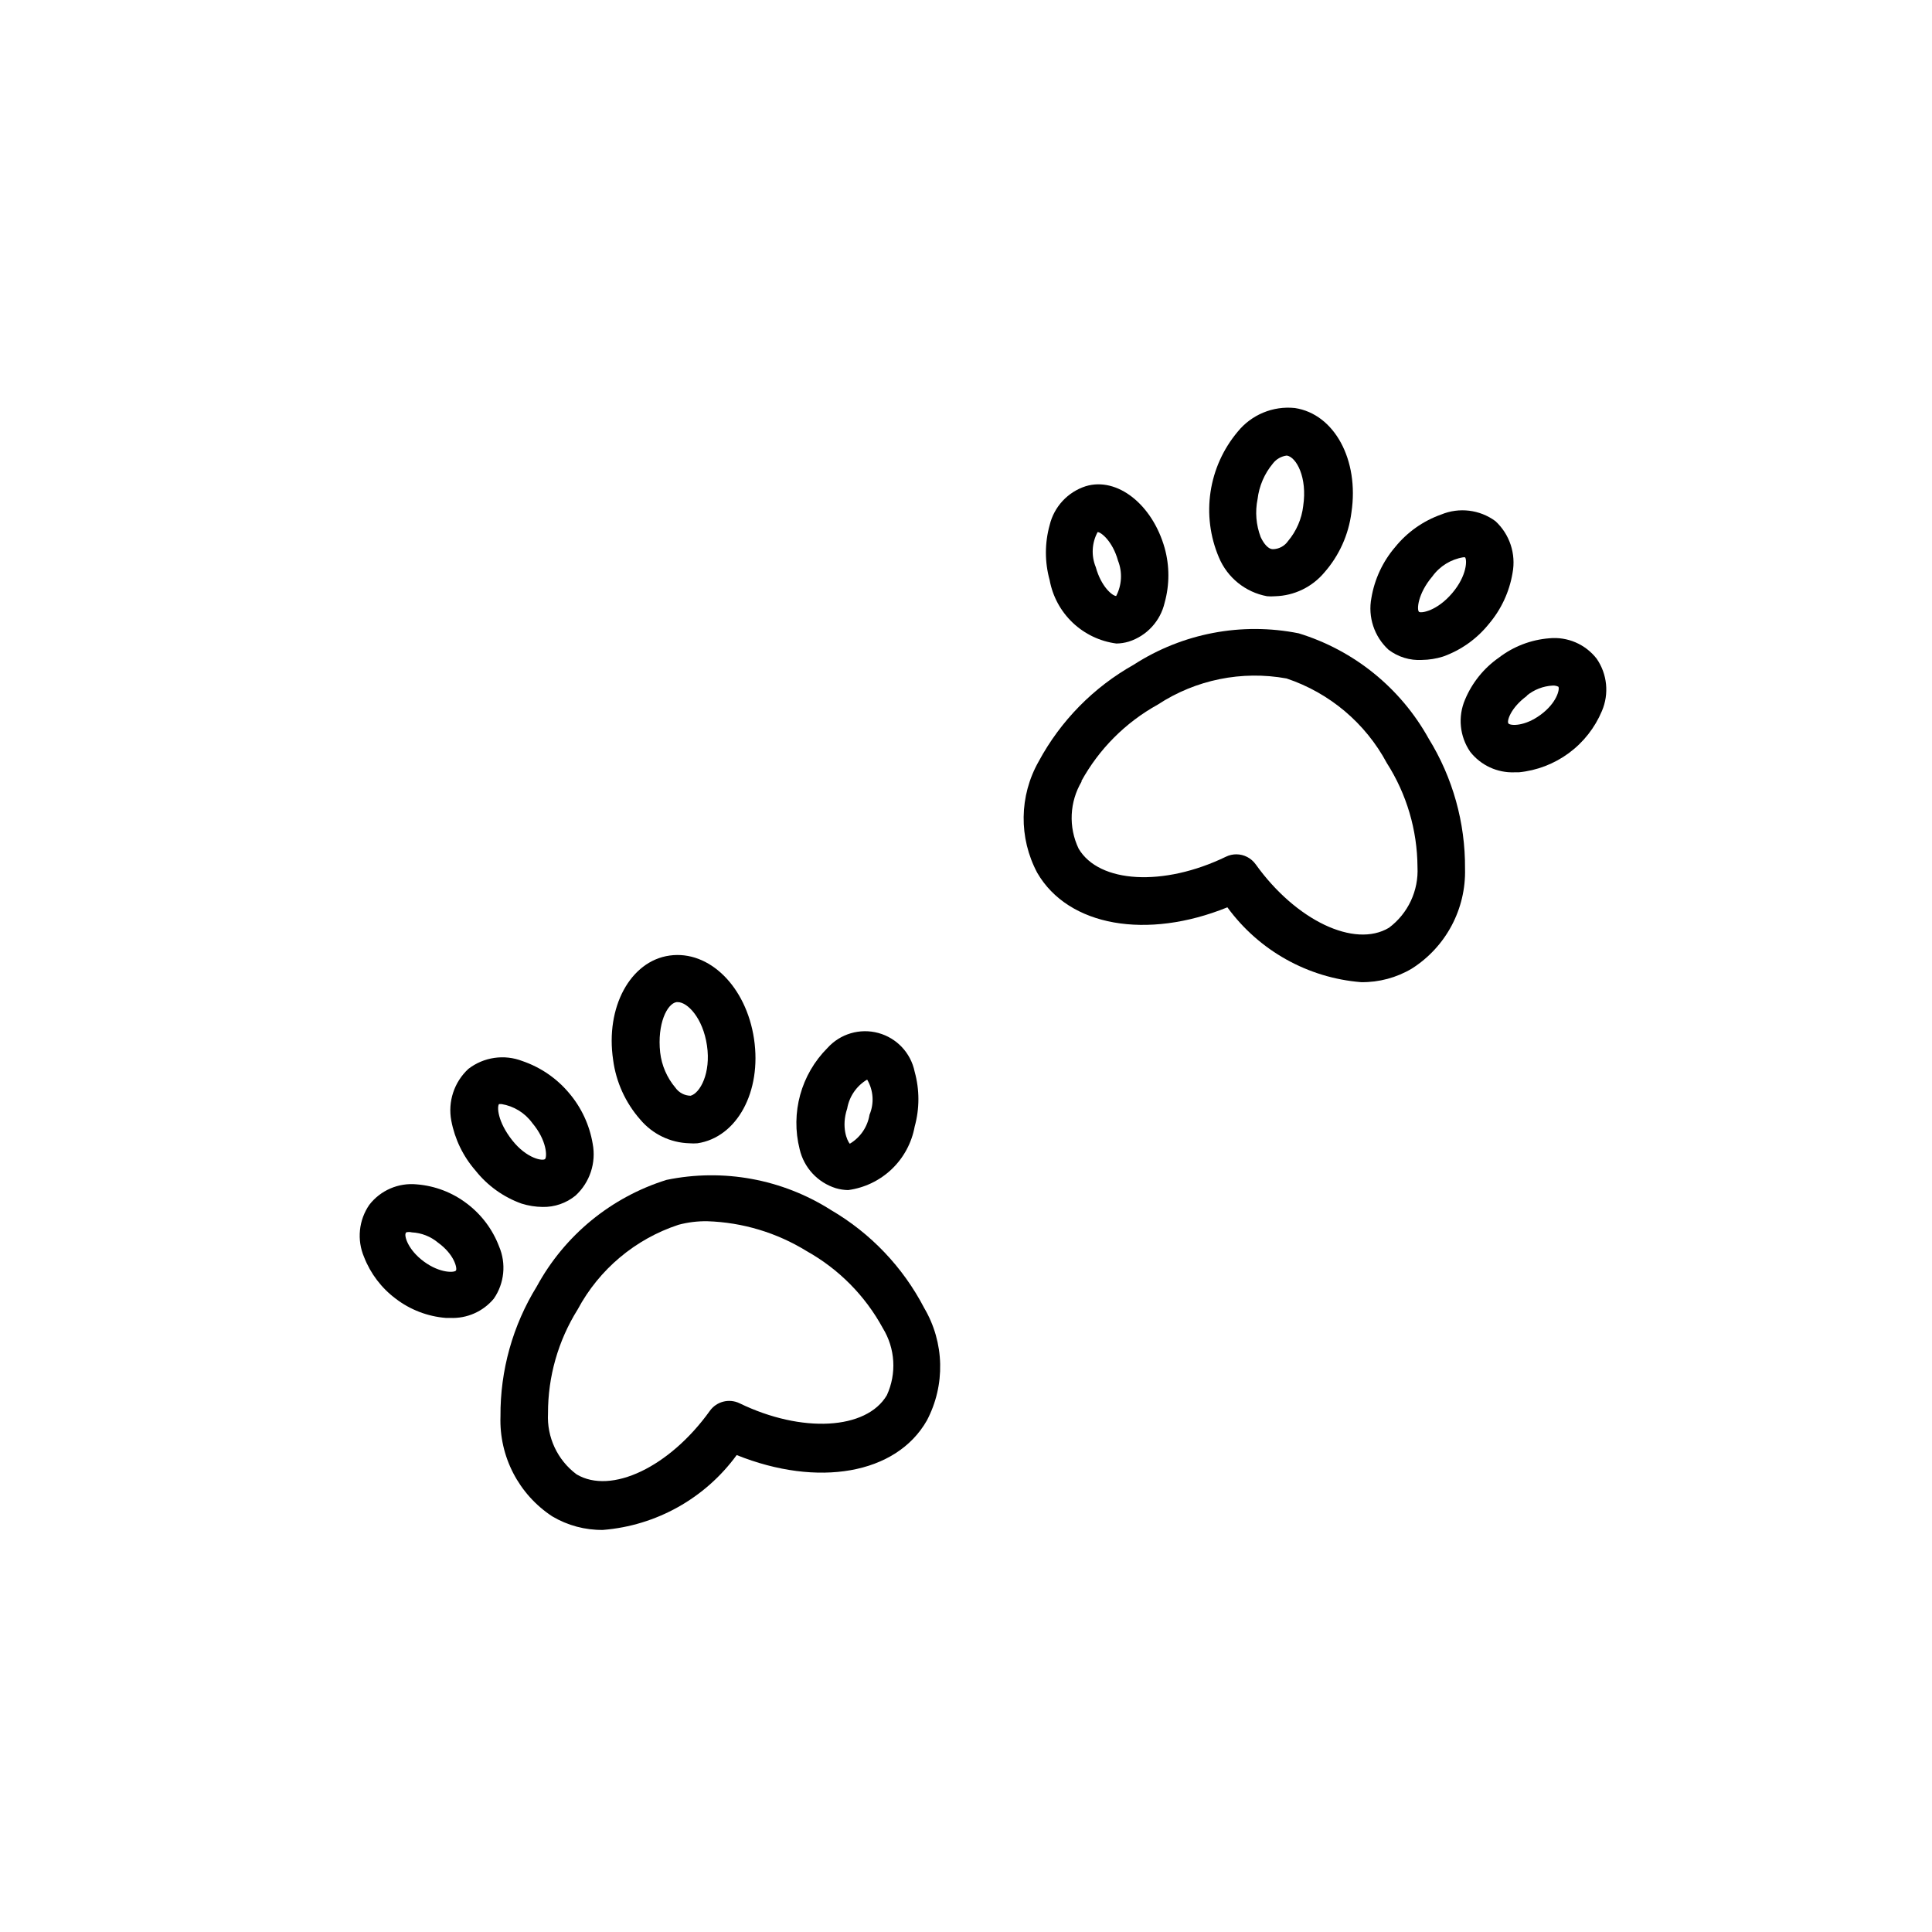
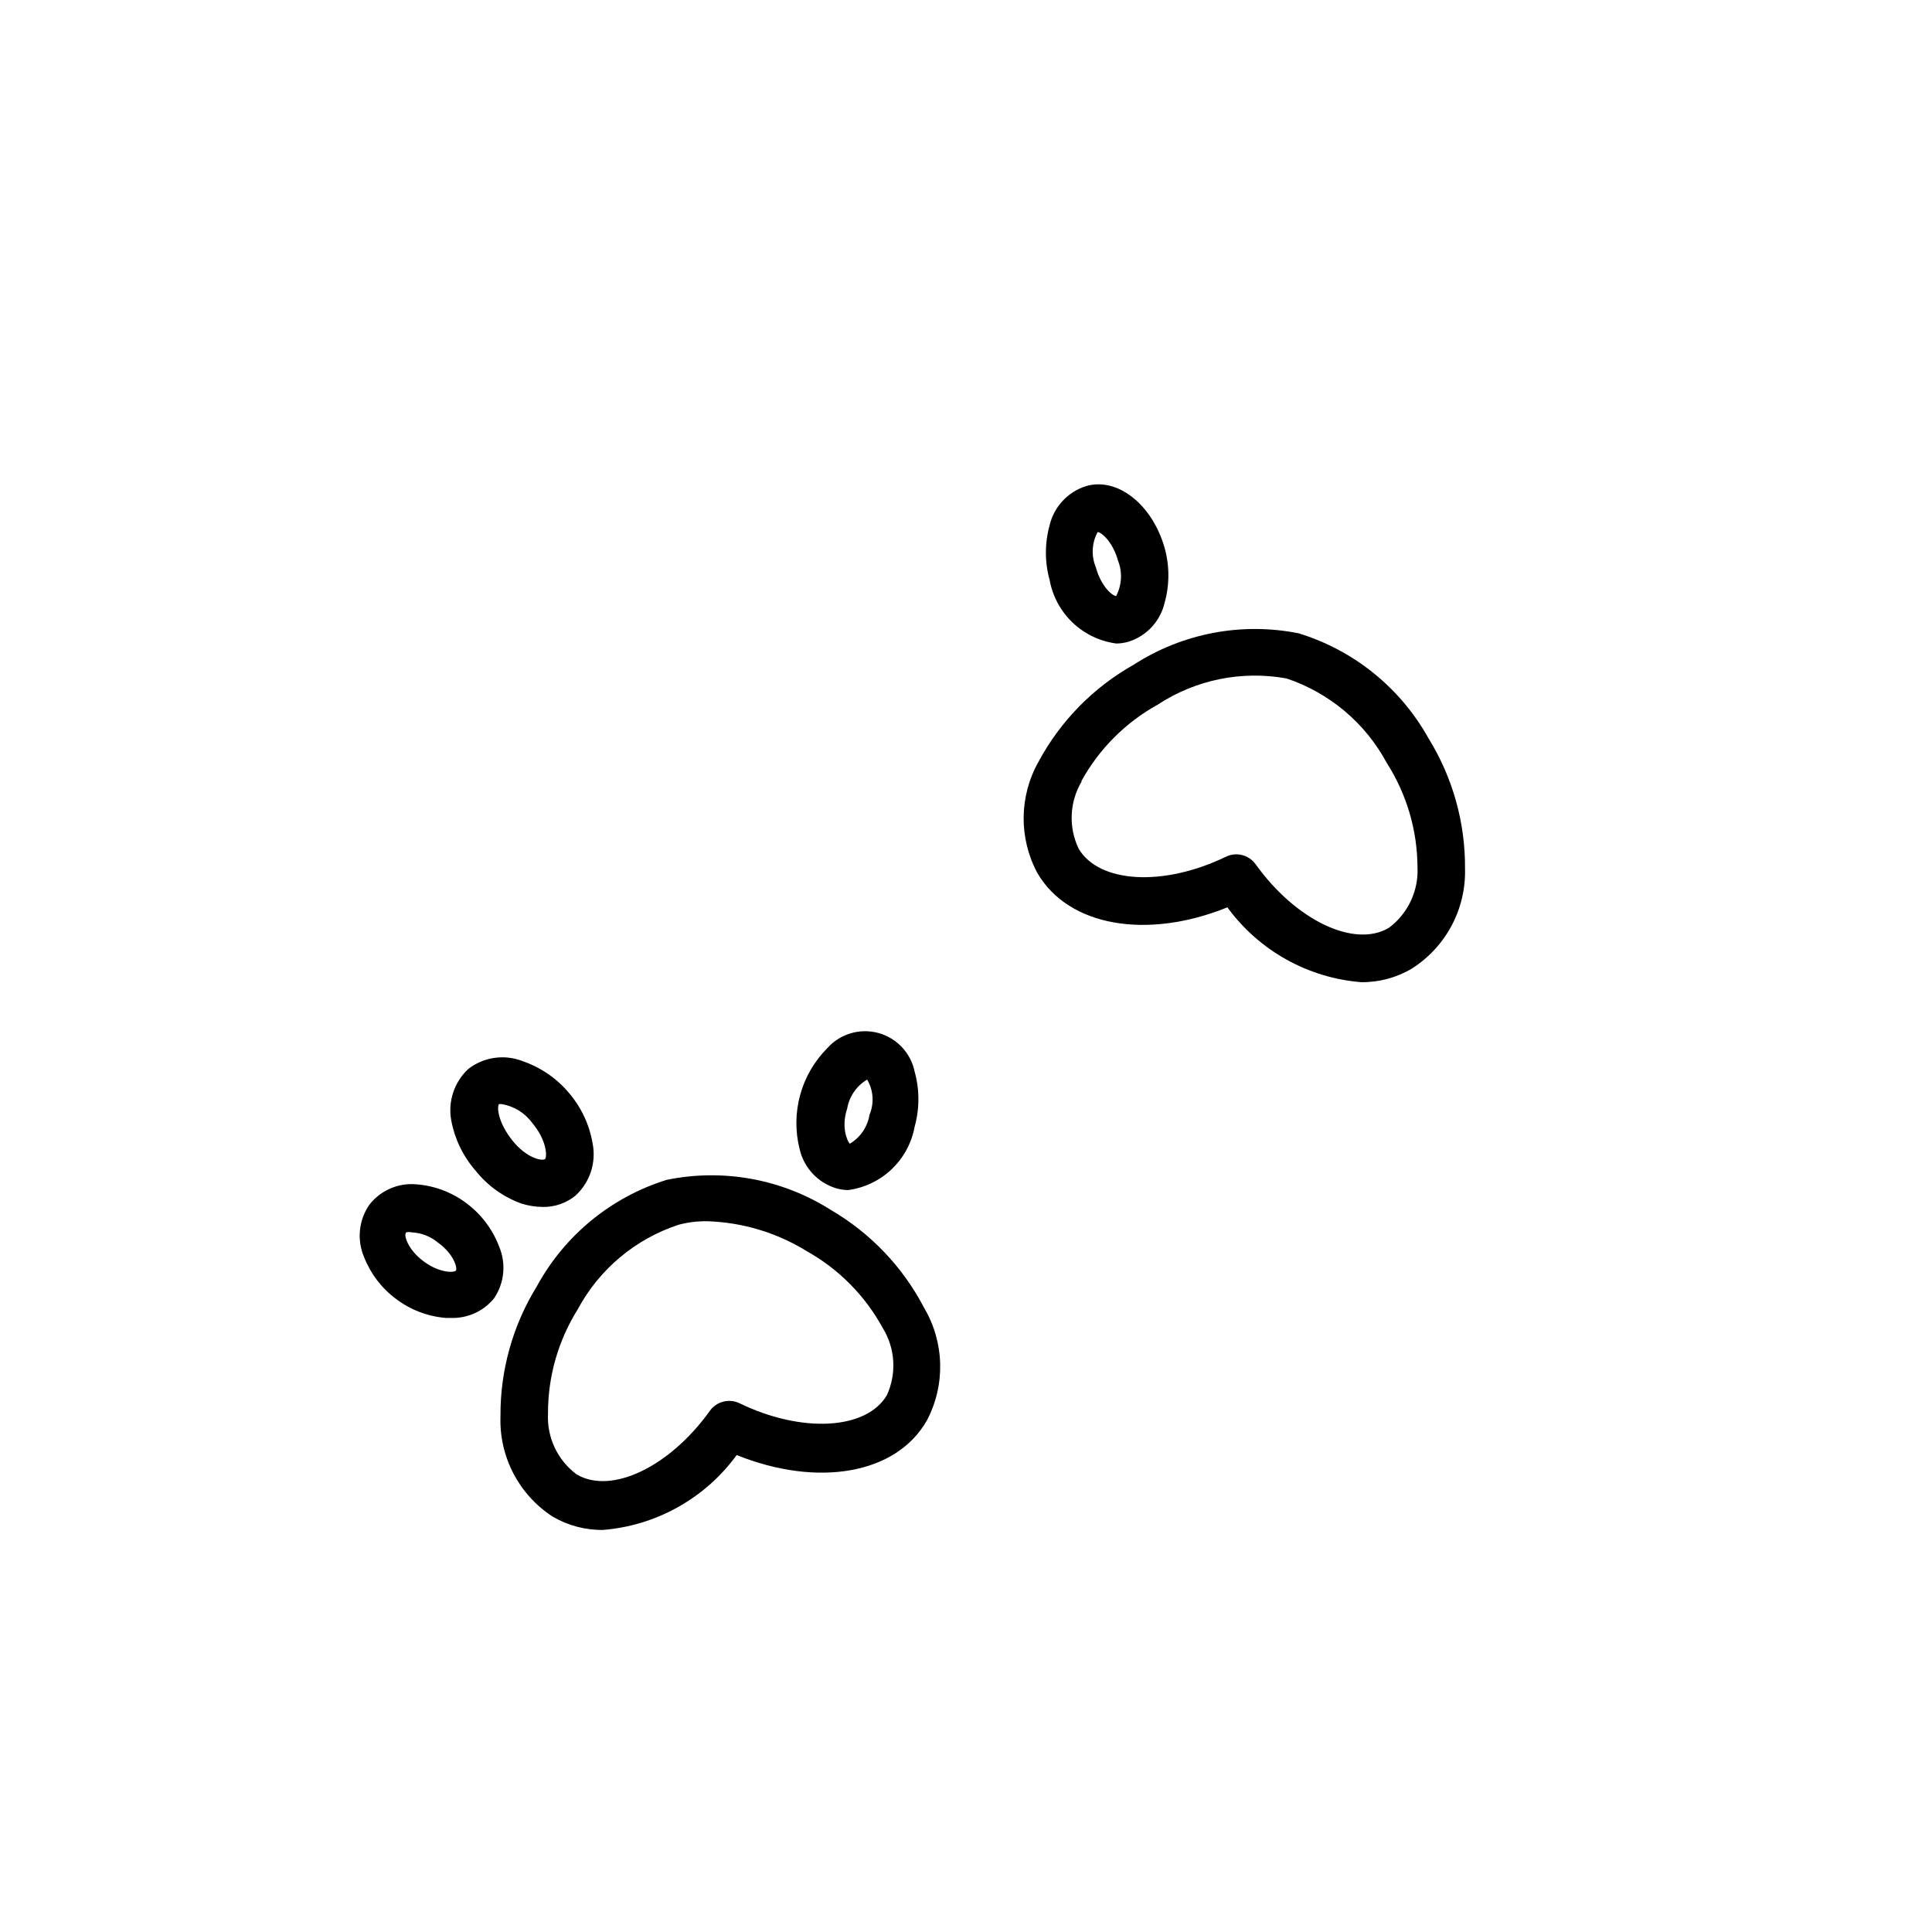
<svg xmlns="http://www.w3.org/2000/svg" fill="#000000" width="800px" height="800px" version="1.1" viewBox="144 144 512 512">
  <g>
    <path d="m364.23 464.68c-12.934-8.227-28.562-11.094-43.578-8-14.695 4.574-27.031 14.695-34.387 28.215-6.383 10.348-9.723 22.289-9.633 34.449-0.375 10.629 4.832 20.684 13.727 26.512 4.059 2.406 8.699 3.648 13.414 3.59 14.145-1.129 27.094-8.375 35.457-19.84 21.477 8.629 42.258 5.102 50.383-9.133v0.004c4.965-9.395 4.703-20.695-0.695-29.852-5.613-10.805-14.172-19.801-24.688-25.945zm14.801 49.059c-5.414 9.195-22.547 10.141-39.047 2.141-2.762-1.336-6.09-0.484-7.871 2.016-10.645 14.863-26.137 22.293-35.328 16.816v-0.004c-5.055-3.773-7.887-9.82-7.559-16.121-0.031-9.754 2.695-19.316 7.871-27.582 5.691-10.625 15.254-18.656 26.703-22.422 2.504-0.672 5.09-0.988 7.684-0.941 9.316 0.301 18.391 3.035 26.324 7.934 8.508 4.762 15.496 11.836 20.152 20.402 3.297 5.371 3.699 12.031 1.07 17.762z" />
    <path d="m270.02 454.22c3.176 4 7.406 7.035 12.219 8.754 1.793 0.559 3.66 0.855 5.539 0.879 3.188 0.07 6.293-1.004 8.754-3.023 3.785-3.481 5.5-8.676 4.535-13.727-0.836-4.981-3.016-9.641-6.297-13.477-3.269-3.883-7.539-6.801-12.344-8.441-4.801-1.848-10.219-1.062-14.297 2.078-3.773 3.492-5.488 8.68-4.531 13.73 0.926 4.902 3.141 9.469 6.422 13.227zm6.297-17.633h0.566v-0.004c3.289 0.531 6.234 2.344 8.188 5.039 3.906 4.66 3.906 8.879 3.402 9.508-0.504 0.629-4.848 0-8.754-4.977-3.906-4.973-4.031-8.938-3.465-9.57z" />
-     <path d="m313.66 440.68c3.246 3.871 7.992 6.164 13.039 6.301 0.711 0.059 1.426 0.059 2.141 0 10.453-1.574 17.066-13.664 14.988-27.648-2.078-13.918-11.902-23.555-22.355-22.105-10.453 1.449-17.066 13.73-14.988 27.648 0.77 5.863 3.269 11.367 7.176 15.805zm9.637-31.109h0.316c2.582 0 6.676 4.219 7.746 11.523 1.07 7.305-1.828 12.594-4.344 13.289h-0.004c-1.605-0.027-3.106-0.824-4.027-2.141-2.231-2.644-3.633-5.887-4.031-9.32-0.82-7.559 1.824-12.973 4.344-13.352z" />
    <path d="m365.49 458.88c1.062 0.316 2.164 0.484 3.273 0.504 4.34-0.582 8.383-2.523 11.551-5.543s5.297-6.969 6.082-11.273c1.32-4.758 1.32-9.789 0-14.547-1.012-4.965-4.731-8.934-9.617-10.266-4.887-1.332-10.105 0.203-13.492 3.969-7.016 7.019-9.812 17.211-7.371 26.828 1.133 4.894 4.777 8.824 9.574 10.328zm3.023-21.098c0.555-3.211 2.488-6.019 5.289-7.684 1.672 2.832 1.906 6.289 0.629 9.32-0.516 3.211-2.43 6.023-5.227 7.684-0.691-0.758-2.332-4.41-0.691-9.32z" />
    <path d="m248.86 488.16c3.848 2.945 8.461 4.715 13.289 5.102h1.133c4.449 0.207 8.734-1.68 11.586-5.102 2.809-4.074 3.332-9.305 1.387-13.855-1.711-4.5-4.66-8.43-8.5-11.332-3.848-2.945-8.461-4.715-13.289-5.102-4.852-0.484-9.609 1.562-12.594 5.414-2.809 4.074-3.332 9.305-1.387 13.855 1.707 4.383 4.609 8.203 8.375 11.02zm2.769-17.57c0.496-0.129 1.02-0.129 1.512 0 2.543 0.129 4.977 1.078 6.93 2.711 4.344 3.148 5.102 6.738 4.785 7.367-0.316 0.629-4.219 0.82-8.5-2.332-4.285-3.148-5.231-6.801-4.852-7.492z" />
    <path d="m469.27 384.45c8.363 11.461 21.309 18.707 35.453 19.836 4.719 0.059 9.359-1.184 13.414-3.59 9.043-5.738 14.402-15.809 14.109-26.512 0.09-12.16-3.25-24.102-9.637-34.449-7.441-13.406-19.789-23.406-34.449-27.898-15.094-3.016-30.77-0.035-43.703 8.312-10.656 5.984-19.395 14.875-25.191 25.633-5.184 9.129-5.324 20.277-0.379 29.535 8.25 14.23 29.098 17.758 50.383 9.133zm-38.73-33.379c4.699-8.562 11.73-15.617 20.277-20.34 10.066-6.609 22.289-9.09 34.133-6.93 11.395 3.812 20.902 11.832 26.578 22.422 5.25 8.219 8.066 17.762 8.121 27.52 0.332 6.297-2.504 12.344-7.555 16.121-9.133 5.481-24.688-1.953-35.328-16.816h-0.004c-1.176-1.648-3.074-2.633-5.102-2.644-0.957-0.004-1.906 0.211-2.769 0.633-16.5 7.996-33.629 7.055-39.047-2.141v-0.004c-2.723-5.703-2.418-12.391 0.82-17.82z" />
-     <path d="m520.85 318.89c1.879-0.027 3.746-0.324 5.539-0.883 4.773-1.695 8.98-4.684 12.156-8.629 3.285-3.859 5.461-8.539 6.297-13.539 0.953-5.051-0.758-10.238-4.535-13.73-4.148-3.055-9.594-3.727-14.359-1.762-4.789 1.691-9.02 4.68-12.215 8.629-3.285 3.836-5.461 8.496-6.297 13.477-0.969 5.051 0.746 10.246 4.531 13.727 2.543 1.938 5.691 2.898 8.883 2.711zm2.769-22.168c1.957-2.695 4.898-4.508 8.188-5.039h0.441c0.566 0.629 0.566 4.848-3.402 9.508s-8.062 5.352-8.754 4.977c-0.691-0.379-0.441-4.785 3.527-9.445z" />
-     <path d="m479.79 302.01c0.711 0.059 1.43 0.059 2.141 0 5.047-0.137 9.793-2.43 13.035-6.297 3.934-4.477 6.434-10.023 7.18-15.934 2.078-13.918-4.535-26.07-14.988-27.648-5.797-0.609-11.512 1.762-15.176 6.301-3.812 4.543-6.297 10.055-7.176 15.922-0.879 5.867-0.117 11.867 2.199 17.328 2.234 5.387 7.047 9.277 12.785 10.328zm-2.519-25.758c0.414-3.449 1.812-6.707 4.031-9.383 0.895-1.188 2.238-1.961 3.715-2.141 2.519 0.379 5.481 5.793 4.344 13.352h0.004c-0.402 3.434-1.805 6.676-4.031 9.32-0.918 1.324-2.422 2.121-4.031 2.141-1.133 0-2.332-1.324-3.211-3.211-1.223-3.215-1.508-6.711-0.82-10.078z" />
    <path d="m439.86 314.54c1.109-0.016 2.211-0.188 3.273-0.504 4.773-1.52 8.387-5.445 9.512-10.328 1.316-4.738 1.316-9.746 0-14.484-3.273-11.586-12.594-18.895-20.906-16.375h-0.004c-4.777 1.535-8.406 5.453-9.57 10.328-1.32 4.762-1.32 9.789 0 14.551 0.789 4.312 2.926 8.266 6.106 11.289 3.184 3.019 7.238 4.957 11.59 5.523zm-4.977-29.535c0.883 0 3.969 2.394 5.414 7.621h0.004c1.184 3.031 1 6.43-0.504 9.32-0.945 0-3.969-2.394-5.414-7.684h-0.004c-1.227-3.004-1.043-6.402 0.504-9.258z" />
-     <path d="m532.25 329.4c-1.949 4.551-1.426 9.781 1.383 13.855 2.816 3.574 7.168 5.586 11.715 5.414h1.133c4.801-0.465 9.383-2.223 13.262-5.082 3.883-2.859 6.914-6.719 8.781-11.164 1.945-4.551 1.422-9.781-1.387-13.855-2.988-3.852-7.746-5.898-12.594-5.414-4.828 0.387-9.441 2.156-13.289 5.098-4 2.785-7.125 6.652-9.004 11.148zm16.312-1.008h-0.004c1.961-1.625 4.387-2.574 6.93-2.707 0.52-0.031 1.043 0.078 1.512 0.312 0.379 0.691-0.441 4.281-4.723 7.43-4.281 3.148-7.934 2.898-8.5 2.332-0.57-0.566 0.562-4.219 4.906-7.367z" />
  </g>
</svg>